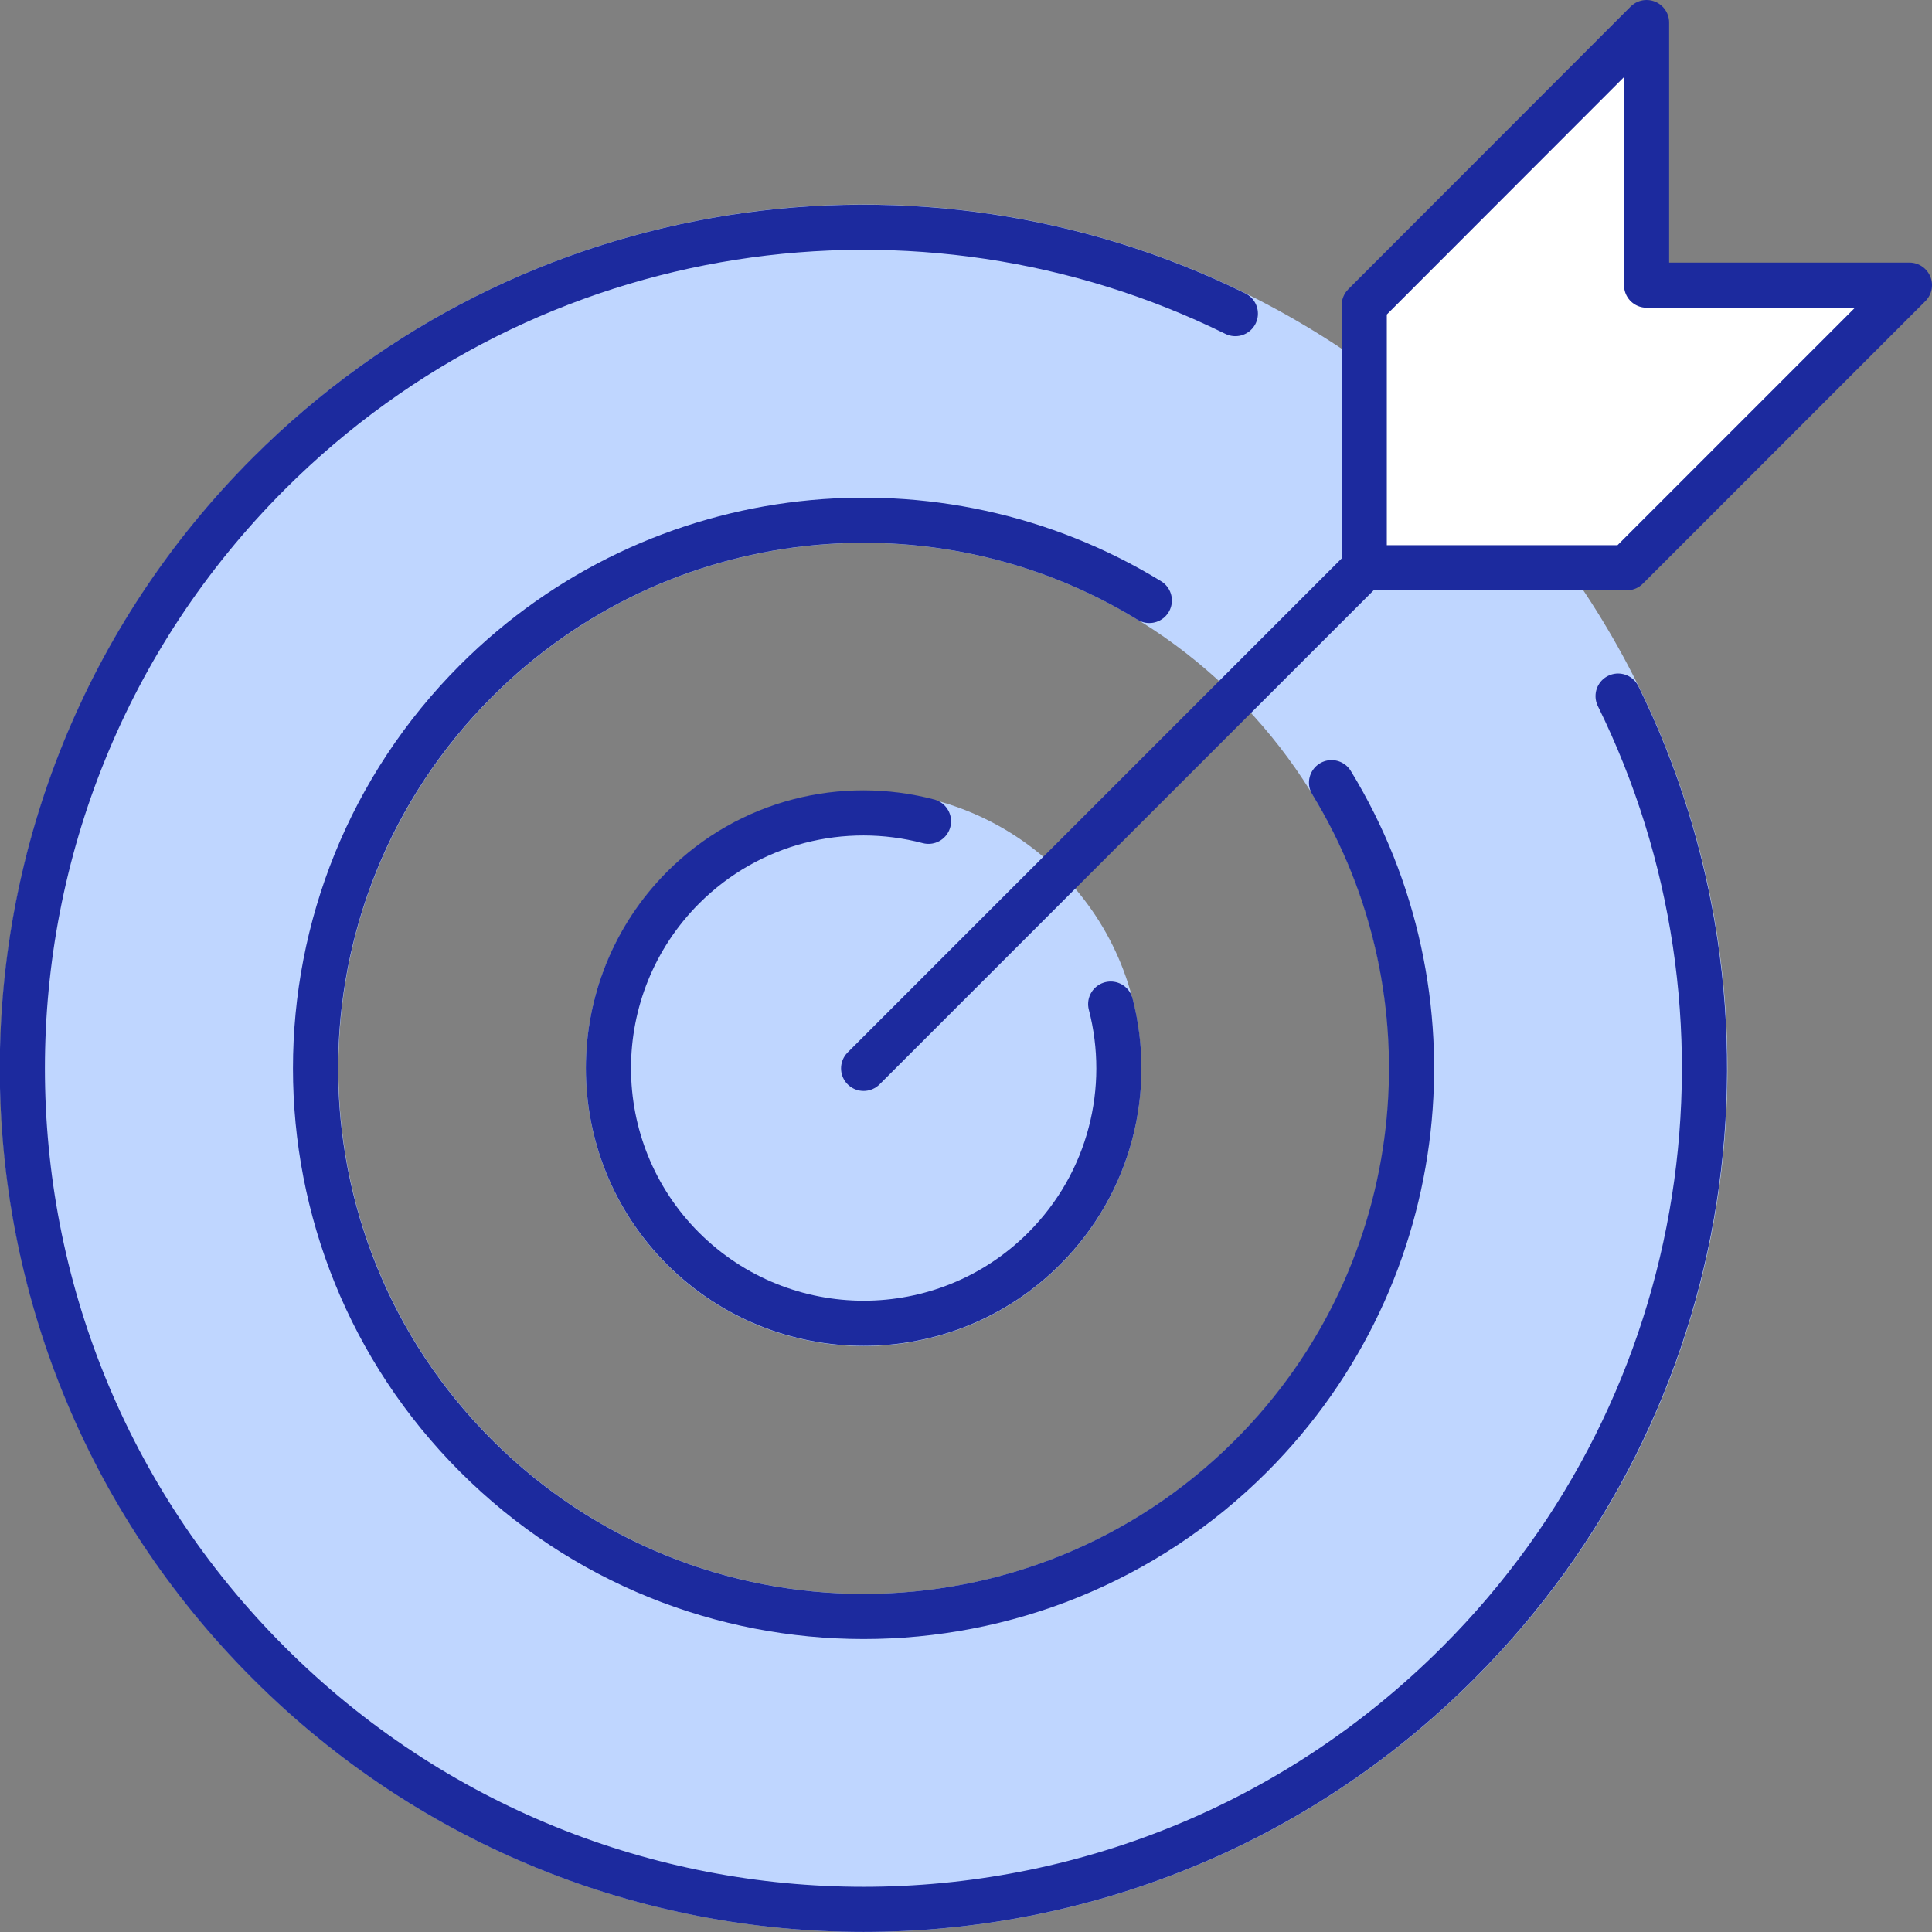
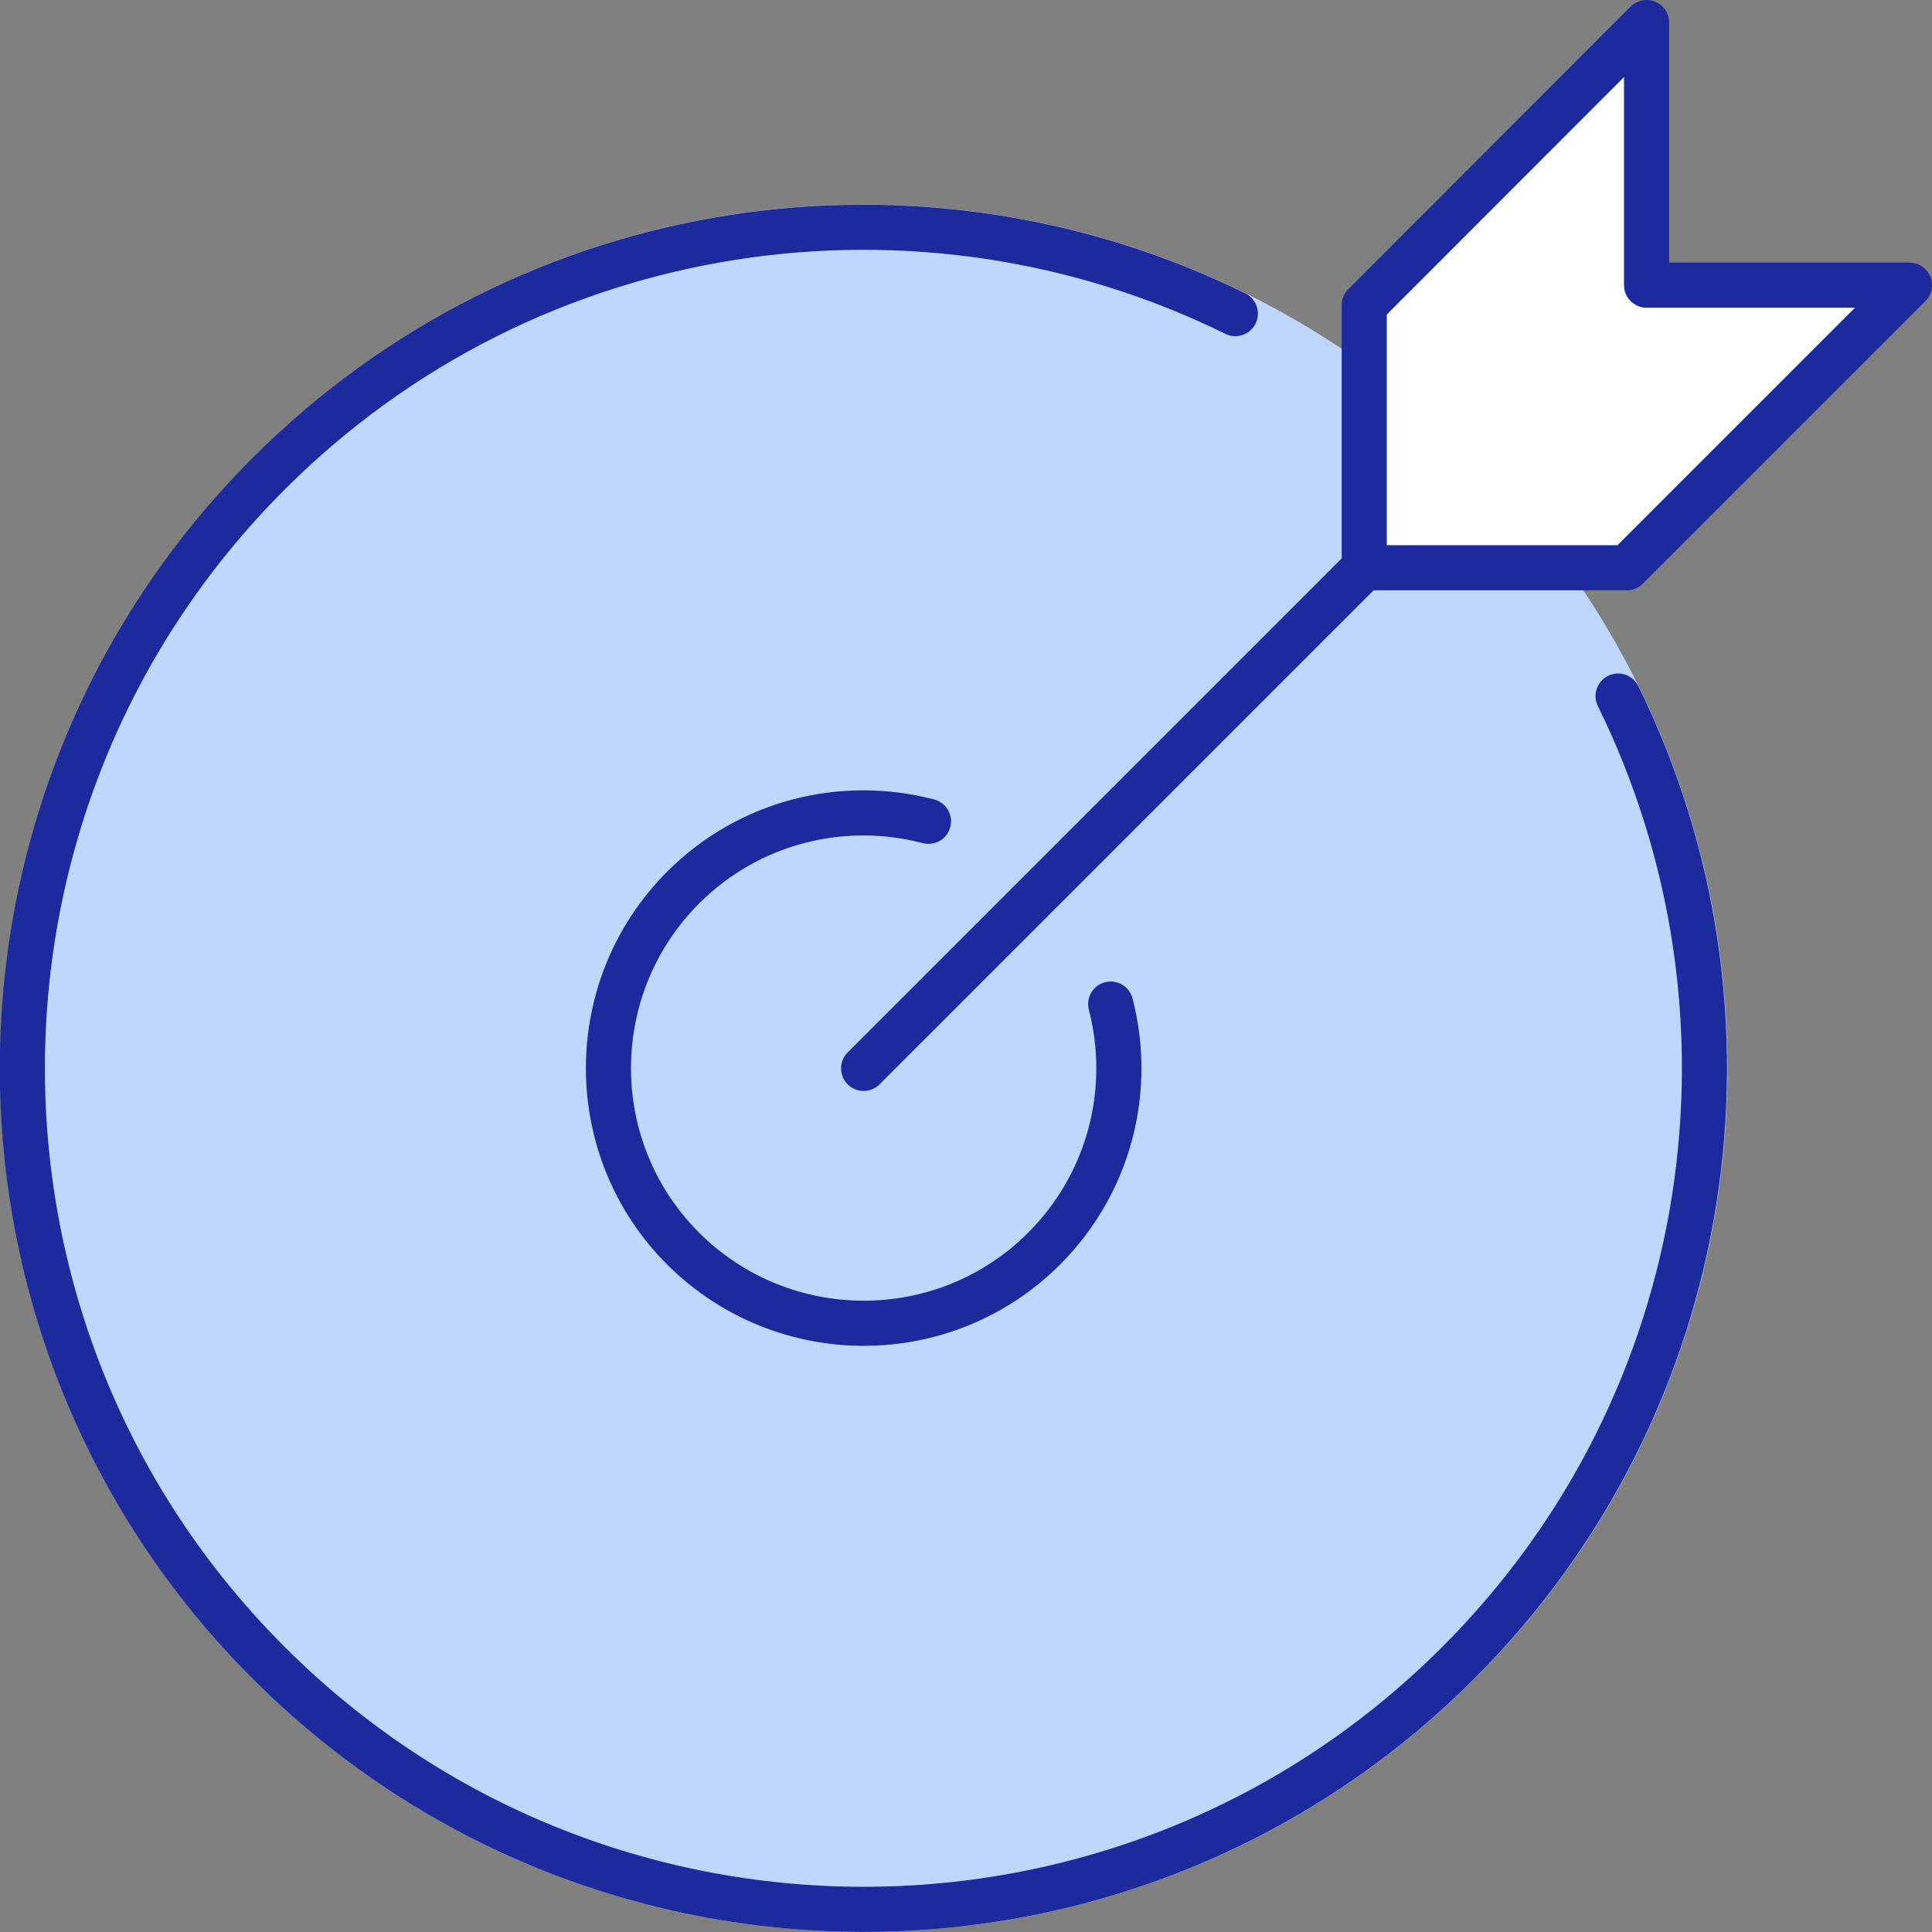
<svg xmlns="http://www.w3.org/2000/svg" id="Layer_2" data-name="Layer 2" viewBox="0 0 68.5 68.5">
  <rect x="0" y="0" width="68.5" height="68.5" fill="#808080" stroke="none" />
  <defs>
    <style> .cls-1 { fill: #fff; } .cls-2 { stroke: #bfd6ff; } .cls-2, .cls-3 { stroke-linecap: round; stroke-linejoin: round; stroke-width: 1.6px; } .cls-2, .cls-3, .cls-4 { fill: none; } .cls-3 { stroke: #1c2a9e; } .cls-5 { clip-path: url(#clippath-2); } .cls-6 { clip-path: url(#clippath-1); } .cls-7 { clip-path: url(#clippath); } .cls-8 { fill: #bfd6ff; } </style>
    <clipPath id="clippath">
      <rect class="cls-4" width="68.5" height="68.5" />
    </clipPath>
    <clipPath id="clippath-1">
      <rect class="cls-4" width="68.5" height="68.5" />
    </clipPath>
    <clipPath id="clippath-2">
      <rect class="cls-4" width="68.5" height="68.5" />
    </clipPath>
  </defs>
  <g id="Layer_1-2" data-name="Layer 1">
    <g class="cls-7">
-       <path class="cls-8" d="m51.71,16.79c-11.65-11.65-30.53-11.65-42.17,0-11.65,11.65-11.65,30.53,0,42.17,11.65,11.65,30.53,11.65,42.17,0,11.65-11.64,11.65-30.53,0-42.17m-7.34,34.83c-7.59,7.59-19.89,7.59-27.48,0-7.59-7.59-7.59-19.89,0-27.48,7.59-7.59,19.89-7.59,27.48,0,7.59,7.59,7.59,19.9,0,27.48" />
+       <path class="cls-8" d="m51.71,16.79c-11.65-11.65-30.53-11.65-42.17,0-11.65,11.65-11.65,30.53,0,42.17,11.65,11.65,30.53,11.65,42.17,0,11.65-11.64,11.65-30.53,0-42.17m-7.34,34.83" />
      <path class="cls-2" d="m51.71,16.79c-11.65-11.65-30.53-11.65-42.17,0-11.65,11.65-11.65,30.53,0,42.17,11.65,11.65,30.53,11.65,42.17,0,11.65-11.64,11.65-30.53,0-42.17Zm-7.34,34.83c-7.59,7.59-19.89,7.59-27.48,0-7.59-7.59-7.59-19.89,0-27.48,7.59-7.59,19.89-7.59,27.48,0,7.59,7.59,7.59,19.9,0,27.48Z" />
-       <path class="cls-3" d="m47.21,27.75c4.57,7.48,3.62,17.39-2.85,23.87-7.59,7.59-19.89,7.59-27.48,0-7.59-7.59-7.59-19.89,0-27.48,6.48-6.48,16.39-7.43,23.87-2.85" />
-       <path class="cls-8" d="m37.02,44.28c-3.53,3.53-9.26,3.53-12.8,0-3.53-3.53-3.53-9.26,0-12.79,3.53-3.53,9.26-3.53,12.8,0,3.53,3.53,3.53,9.26,0,12.79" />
      <path class="cls-2" d="m37.02,44.28c-3.53,3.53-9.26,3.53-12.8,0-3.53-3.53-3.53-9.26,0-12.79,3.53-3.53,9.26-3.53,12.8,0,3.53,3.53,3.53,9.26,0,12.79Z" />
      <path class="cls-8" d="m39.38,35.6c.78,3-.01,6.32-2.36,8.67-3.53,3.53-9.26,3.53-12.8,0-3.53-3.53-3.53-9.26,0-12.8,2.36-2.36,5.69-3.14,8.7-2.35" />
      <path class="cls-3" d="m39.38,35.6c.78,3-.01,6.32-2.36,8.67-3.53,3.53-9.26,3.53-12.8,0-3.53-3.53-3.53-9.26,0-12.8,2.36-2.36,5.69-3.14,8.7-2.35" />
    </g>
    <polygon class="cls-1" points="58.38 .8 58.38 10.11 67.7 10.11 57.68 20.13 48.37 20.13 48.37 10.82 58.38 .8" />
    <g class="cls-6">
      <polygon class="cls-3" points="58.38 .8 58.38 10.11 67.7 10.11 57.68 20.13 48.37 20.13 48.37 10.82 58.38 .8" />
    </g>
    <line class="cls-3" x1="48.37" y1="20.13" x2="30.62" y2="37.88" />
    <g class="cls-5">
      <path class="cls-3" d="m43.8,11.12c-11.14-5.49-25-3.6-34.27,5.67-11.65,11.65-11.65,30.53,0,42.17,11.65,11.65,30.53,11.65,42.17,0,9.27-9.27,11.16-23.13,5.67-34.28" />
    </g>
  </g>
</svg>